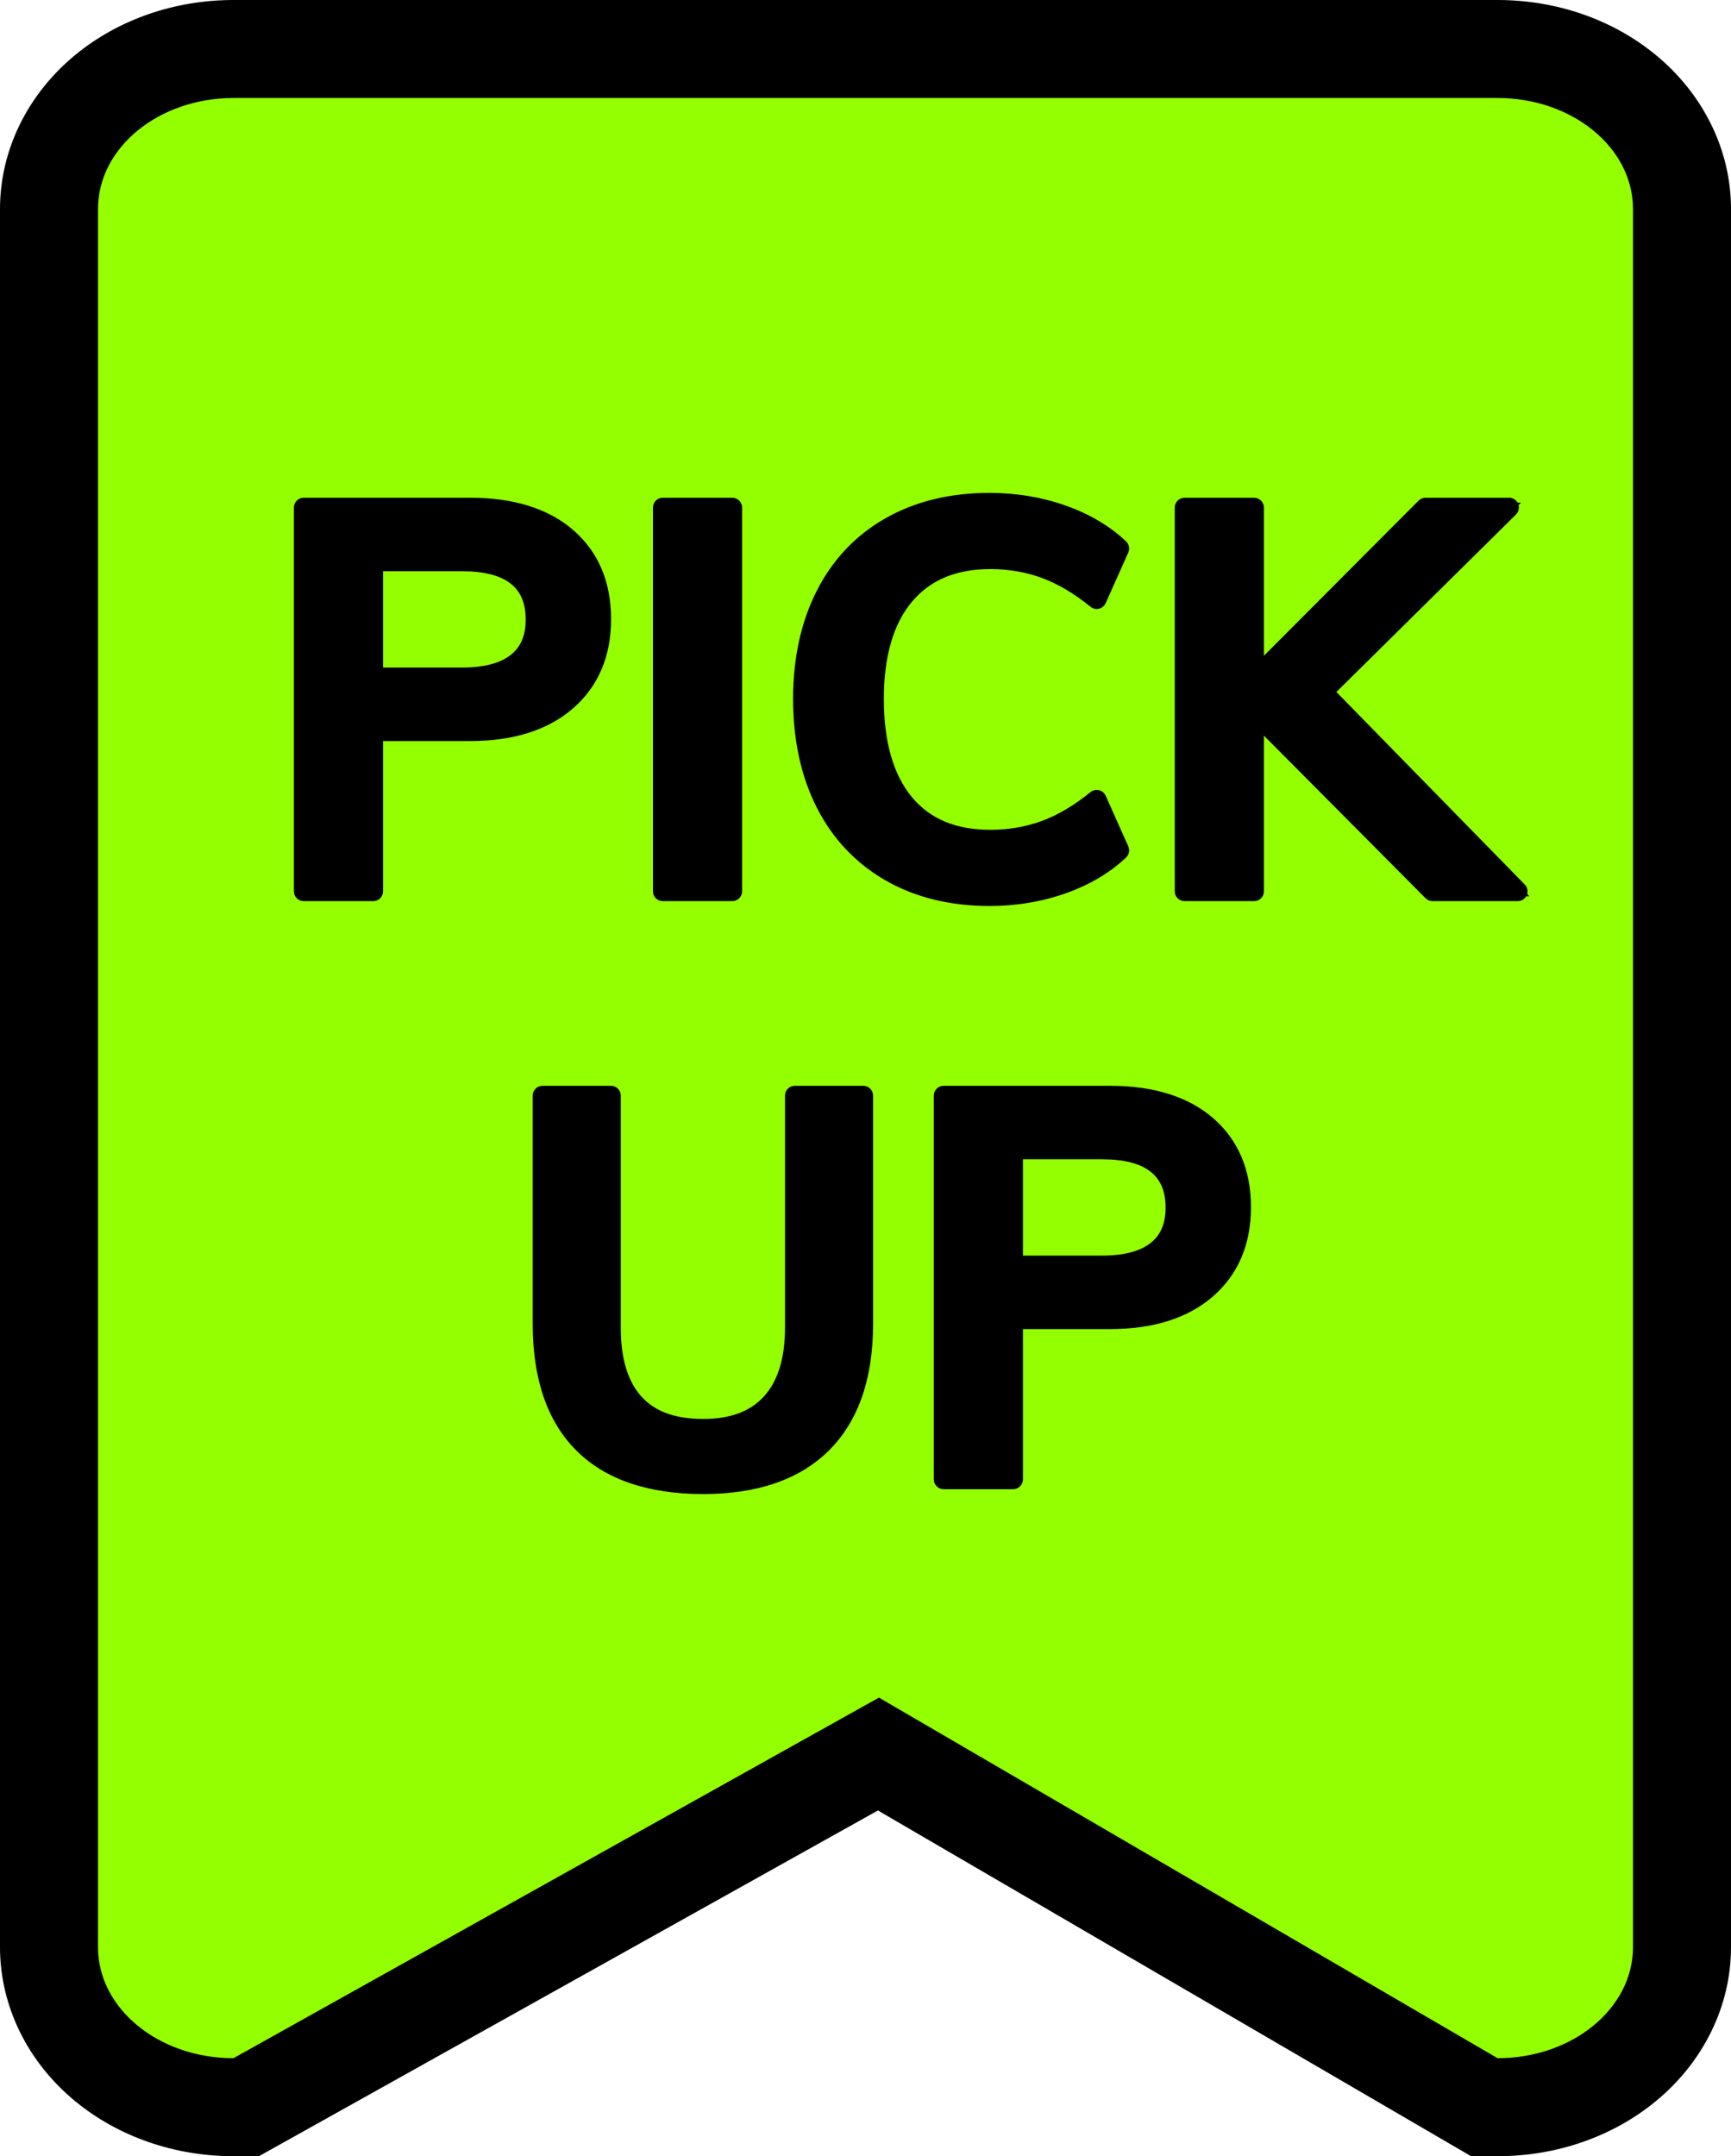
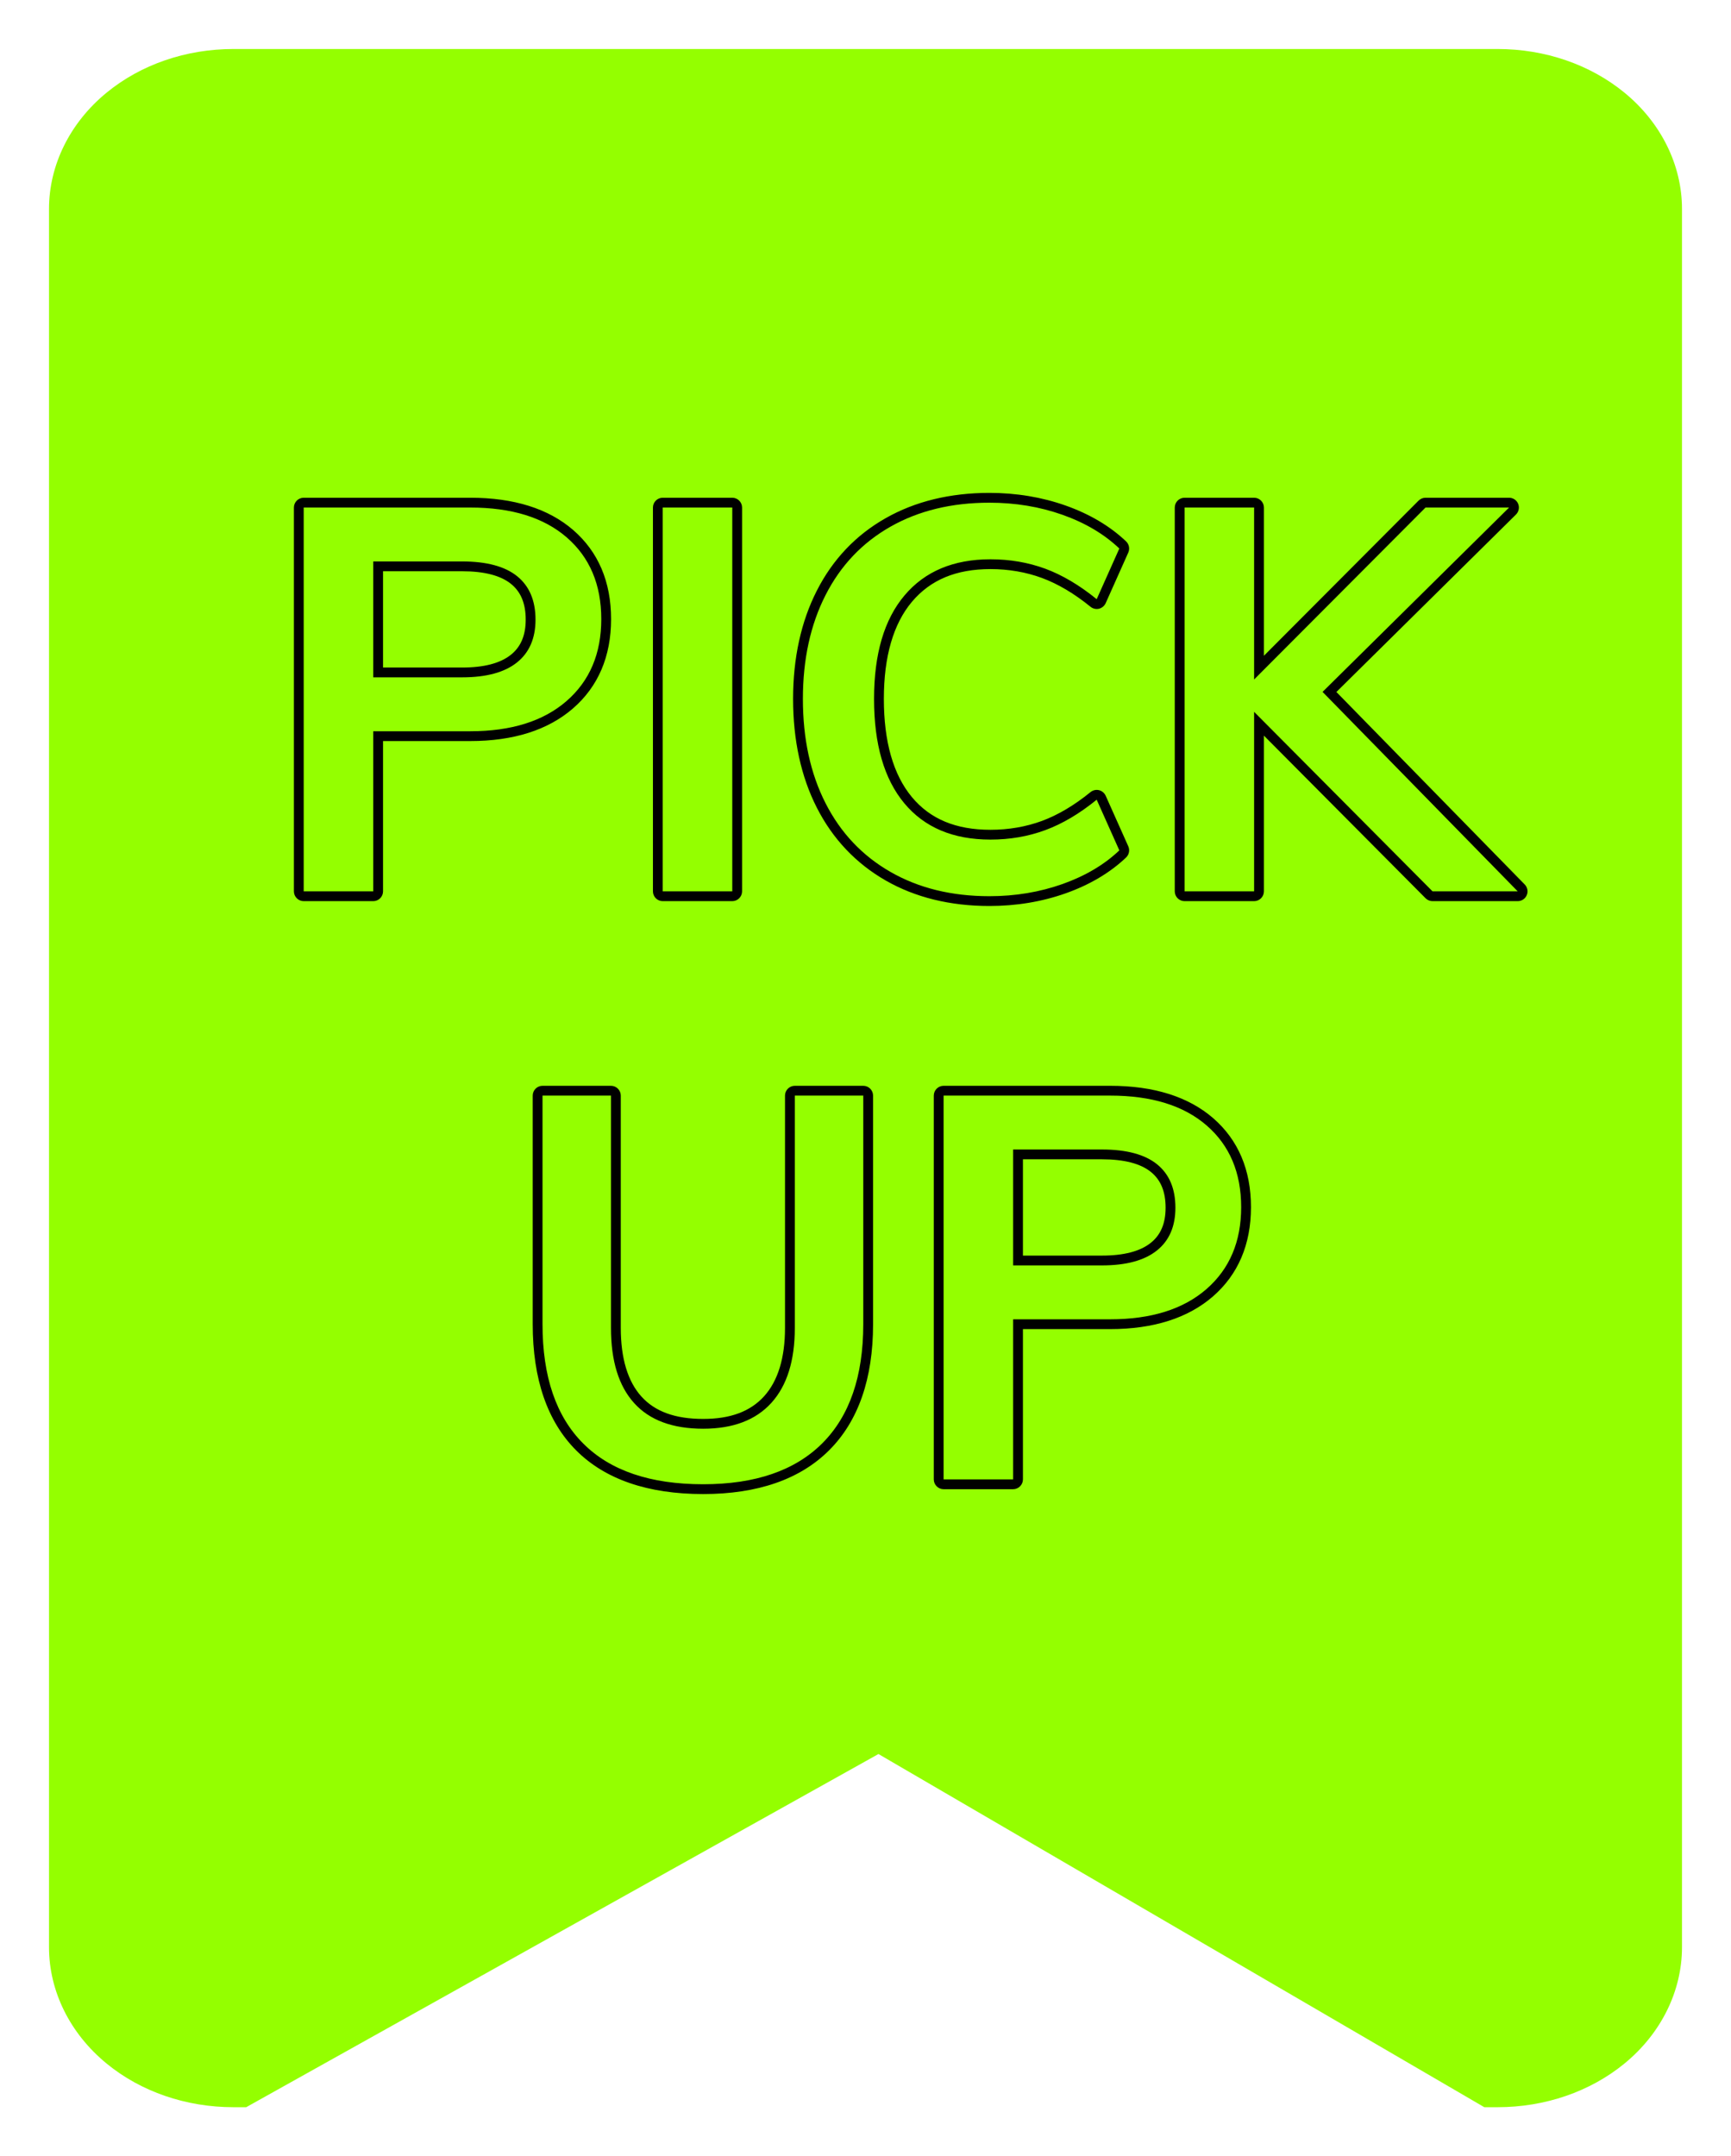
<svg xmlns="http://www.w3.org/2000/svg" width="35.321" height="44" viewBox="0 0 35.321 44">
  <g id="グループ_1048" data-name="グループ 1048" transform="translate(-139 -1681.811)">
    <g id="パス_26" data-name="パス 26" transform="translate(141 1683.811)" fill="#94FF00">
      <path d="M 28.558 41 L 28.287 41 L 28.054 40.864 L 15.925 33.793 L 3.251 40.873 L 3.024 41 L 2.764 41 C 1.795 41 0.876 40.684 0.176 40.11 C -0.571 39.498 -1 38.633 -1 37.736 L -1 2.264 C -1 1.367 -0.571 0.502 0.176 -0.11 C 0.876 -0.684 1.795 -1 2.764 -1 L 28.558 -1 C 29.526 -1 30.445 -0.684 31.146 -0.11 C 31.893 0.502 32.321 1.367 32.321 2.264 L 32.321 37.736 C 32.321 38.633 31.893 39.498 31.146 40.11 C 30.445 40.684 29.526 41 28.558 41 Z" stroke="none" />
-       <path d="M 2.764 3.814697265625e-06 C 1.237 3.814697265625e-06 -3.814697265625e-06 1.014 -3.814697265625e-06 2.264 L -3.814697265625e-06 37.736 C -3.814697265625e-06 38.986 1.237 40 2.764 40 L 15.935 32.642 L 28.558 40 C 30.084 40 31.321 38.986 31.321 37.736 L 31.321 2.264 C 31.321 1.014 30.084 3.814697265625e-06 28.558 3.814697265625e-06 L 2.764 3.814697265625e-06 M 2.764 -2 L 28.558 -2 C 29.757 -2 30.901 -1.604 31.779 -0.884 C 32.759 -0.081 33.321 1.066 33.321 2.264 L 33.321 37.736 C 33.321 38.934 32.759 40.081 31.779 40.884 C 30.901 41.604 29.757 42 28.558 42 L 28.017 42 L 15.914 34.945 L 3.284 42 L 2.764 42 C 1.565 42 0.42 41.604 -0.458 40.884 C -1.438 40.081 -2 38.934 -2 37.736 L -2 2.264 C -2 1.066 -1.438 -0.081 -0.458 -0.884 C 0.42 -1.604 1.565 -2 2.764 -2 Z" stroke="none" fill="#000" />
    </g>
    <g id="パス_5722" data-name="パス 5722" transform="translate(157 1700)" stroke-linecap="round" stroke-linejoin="round">
-       <path d="M -3.652 12.199 C -4.752 12.199 -5.6 11.91 -6.17 11.339 C -6.741 10.769 -7.03 9.925 -7.03 8.832 L -7.03 4.168 L -7.03 4.068 L -6.93 4.068 L -5.533 4.068 L -5.433 4.068 L -5.433 4.168 L -5.433 8.909 C -5.433 9.555 -5.283 10.049 -4.986 10.376 C -4.692 10.701 -4.243 10.866 -3.652 10.866 C -3.076 10.866 -2.632 10.699 -2.335 10.371 C -2.034 10.039 -1.882 9.548 -1.882 8.909 L -1.882 4.168 L -1.882 4.068 L -1.782 4.068 L -0.385 4.068 L -0.285 4.068 L -0.285 4.168 L -0.285 8.832 C -0.285 9.918 -0.576 10.76 -1.15 11.334 C -1.724 11.908 -2.566 12.199 -3.652 12.199 Z M 2.773 12.1 L 2.673 12.1 L 1.254 12.1 L 1.154 12.1 L 1.154 12 L 1.154 4.168 L 1.154 4.068 L 1.254 4.068 L 4.653 4.068 C 5.517 4.068 6.202 4.282 6.688 4.703 C 7.178 5.128 7.426 5.714 7.426 6.445 C 7.426 7.176 7.176 7.764 6.682 8.193 C 6.193 8.618 5.51 8.833 4.653 8.833 L 2.773 8.833 L 2.773 12 L 2.773 12.1 Z M 2.773 7.533 L 4.488 7.533 C 4.954 7.533 5.308 7.439 5.542 7.252 C 5.772 7.069 5.884 6.808 5.884 6.456 C 5.884 6.096 5.774 5.832 5.547 5.648 C 5.317 5.462 4.961 5.368 4.488 5.368 L 2.773 5.368 L 2.773 7.533 Z M 2.189 0.199 C 1.405 0.199 0.709 0.028 0.121 -0.309 C -0.469 -0.648 -0.929 -1.133 -1.244 -1.753 C -1.558 -2.369 -1.717 -3.101 -1.717 -3.927 C -1.717 -4.746 -1.558 -5.474 -1.244 -6.09 C -0.929 -6.71 -0.469 -7.194 0.121 -7.528 C 0.709 -7.862 1.405 -8.031 2.189 -8.031 C 2.726 -8.031 3.239 -7.946 3.713 -7.778 C 4.19 -7.609 4.592 -7.37 4.909 -7.068 L 4.96 -7.02 L 4.931 -6.955 L 4.469 -5.921 L 4.416 -5.802 L 4.315 -5.884 C 3.973 -6.162 3.629 -6.366 3.293 -6.49 C 2.957 -6.613 2.593 -6.676 2.211 -6.676 C 1.49 -6.676 0.925 -6.44 0.533 -5.975 C 0.136 -5.504 -0.065 -4.815 -0.065 -3.927 C -0.065 -3.031 0.134 -2.337 0.528 -1.862 C 0.917 -1.394 1.483 -1.156 2.211 -1.156 C 2.593 -1.156 2.957 -1.219 3.293 -1.342 C 3.629 -1.466 3.973 -1.67 4.315 -1.948 L 4.416 -2.03 L 4.469 -1.911 L 4.931 -0.877 L 4.96 -0.812 L 4.909 -0.764 C 4.592 -0.462 4.19 -0.223 3.713 -0.054 C 3.239 0.114 2.726 0.199 2.189 0.199 Z M 13.207 0.1 L 12.969 0.1 L 11.231 0.1 L 11.189 0.1 L 11.16 0.071 L 7.69 -3.421 L 7.69 3.49044796621456e-07 L 7.69 0.1 L 7.59 0.1 L 6.171 0.1 L 6.071 0.1 L 6.071 3.49044796621456e-07 L 6.071 -7.832 L 6.071 -7.932 L 6.171 -7.932 L 7.59 -7.932 L 7.69 -7.932 L 7.69 -7.832 L 7.69 -4.565 L 11.017 -7.903 L 11.046 -7.932 L 11.088 -7.932 L 12.793 -7.932 L 13.036 -7.932 L 12.863 -7.761 L 9.128 -4.069 L 13.04 -0.07 L 13.207 0.1 Z M -2.958 0.1 L -3.058 0.1 L -4.477 0.1 L -4.577 0.1 L -4.577 3.49044796621456e-07 L -4.577 -7.832 L -4.577 -7.932 L -4.477 -7.932 L -3.058 -7.932 L -2.958 -7.932 L -2.958 -7.832 L -2.958 3.49044796621456e-07 L -2.958 0.1 Z M -10.284 0.1 L -10.384 0.1 L -11.803 0.1 L -11.903 0.1 L -11.903 3.49044796621456e-07 L -11.903 -7.832 L -11.903 -7.932 L -11.803 -7.932 L -8.404 -7.932 C -7.54 -7.932 -6.855 -7.718 -6.369 -7.297 C -5.879 -6.872 -5.631 -6.286 -5.631 -5.555 C -5.631 -4.824 -5.881 -4.236 -6.375 -3.807 C -6.864 -3.382 -7.547 -3.167 -8.404 -3.167 L -10.284 -3.167 L -10.284 3.49044796621456e-07 L -10.284 0.1 Z M -10.284 -4.467 L -8.569 -4.467 C -8.103 -4.467 -7.749 -4.561 -7.515 -4.748 C -7.285 -4.931 -7.173 -5.192 -7.173 -5.544 C -7.173 -5.904 -7.283 -6.168 -7.51 -6.352 C -7.74 -6.538 -8.096 -6.632 -8.569 -6.632 L -10.284 -6.632 L -10.284 -4.467 Z" stroke="none" />
      <path d="M 2.189 -7.931 C 1.419 -7.931 0.746 -7.768 0.171 -7.442 C -0.405 -7.115 -0.847 -6.65 -1.155 -6.045 C -1.463 -5.44 -1.617 -4.734 -1.617 -3.927 C -1.617 -3.113 -1.463 -2.404 -1.155 -1.799 C -0.847 -1.194 -0.405 -0.726 0.171 -0.396 C 0.746 -0.066 1.419 0.099 2.189 0.099 C 2.717 0.099 3.214 0.016 3.68 -0.149 C 4.145 -0.314 4.532 -0.543 4.84 -0.836 L 4.378 -1.87 C 4.026 -1.584 3.676 -1.377 3.328 -1.249 C 2.979 -1.12 2.607 -1.056 2.211 -1.056 C 1.448 -1.056 0.862 -1.304 0.451 -1.799 C 0.04 -2.294 -0.165 -3.003 -0.165 -3.927 C -0.165 -4.844 0.042 -5.548 0.457 -6.039 C 0.871 -6.53 1.456 -6.776 2.211 -6.776 C 2.607 -6.776 2.979 -6.712 3.328 -6.584 C 3.676 -6.455 4.026 -6.248 4.378 -5.962 L 4.84 -6.996 C 4.532 -7.289 4.145 -7.519 3.68 -7.684 C 3.214 -7.849 2.717 -7.931 2.189 -7.931 M -11.803 -7.832 L -11.803 -4.76837158203125e-07 L -10.384 -4.76837158203125e-07 L -10.384 -3.267 L -8.404 -3.267 C -7.568 -3.267 -6.913 -3.472 -6.44 -3.883 C -5.967 -4.294 -5.731 -4.851 -5.731 -5.555 C -5.731 -6.259 -5.966 -6.815 -6.435 -7.222 C -6.904 -7.629 -7.561 -7.832 -8.404 -7.832 L -11.803 -7.832 M -8.569 -4.367 L -10.384 -4.367 L -10.384 -6.732 L -8.569 -6.732 C -8.07 -6.732 -7.696 -6.631 -7.447 -6.43 C -7.198 -6.228 -7.073 -5.933 -7.073 -5.544 C -7.073 -5.163 -7.2 -4.871 -7.452 -4.67 C -7.705 -4.468 -8.078 -4.367 -8.569 -4.367 M -4.477 -7.832 L -4.477 -4.76837158203125e-07 L -3.058 -4.76837158203125e-07 L -3.058 -7.832 L -4.477 -7.832 M 6.171 -7.832 L 6.171 -4.76837158203125e-07 L 7.59 -4.76837158203125e-07 L 7.59 -3.663 L 11.231 -4.76837158203125e-07 L 12.969 -4.76837158203125e-07 L 8.987 -4.07 L 12.793 -7.832 L 11.088 -7.832 L 7.59 -4.323 L 7.59 -7.832 L 6.171 -7.832 M -6.93 4.168 L -6.93 8.832 C -6.93 9.903 -6.653 10.715 -6.099 11.268 C -5.546 11.822 -4.73 12.099 -3.652 12.099 C -2.589 12.099 -1.778 11.82 -1.221 11.263 C -0.664 10.706 -0.385 9.895 -0.385 8.832 L -0.385 4.168 L -1.782 4.168 L -1.782 8.909 C -1.782 9.576 -1.941 10.086 -2.26 10.438 C -2.579 10.79 -3.043 10.966 -3.652 10.966 C -4.275 10.966 -4.745 10.792 -5.06 10.443 C -5.375 10.095 -5.533 9.584 -5.533 8.909 L -5.533 4.168 L -6.93 4.168 M 1.254 4.168 L 1.254 12 L 2.673 12 L 2.673 8.733 L 4.653 8.733 C 5.489 8.733 6.144 8.528 6.617 8.117 C 7.089 7.706 7.326 7.149 7.326 6.445 C 7.326 5.741 7.091 5.185 6.622 4.778 C 6.153 4.371 5.496 4.168 4.653 4.168 L 1.254 4.168 M 4.488 7.633 L 2.673 7.633 L 2.673 5.268 L 4.488 5.268 C 4.987 5.268 5.361 5.369 5.61 5.57 C 5.859 5.772 5.984 6.067 5.984 6.456 C 5.984 6.837 5.858 7.129 5.605 7.33 C 5.352 7.532 4.979 7.633 4.488 7.633 M 2.189 -8.131 C 2.737 -8.131 3.261 -8.044 3.746 -7.872 C 4.236 -7.698 4.651 -7.452 4.978 -7.141 C 5.039 -7.082 5.057 -6.992 5.023 -6.914 L 4.561 -5.88 C 4.535 -5.824 4.485 -5.782 4.424 -5.767 C 4.364 -5.753 4.3 -5.768 4.252 -5.807 C 3.919 -6.078 3.584 -6.276 3.258 -6.396 C 2.934 -6.515 2.581 -6.576 2.211 -6.576 C 1.511 -6.576 0.987 -6.358 0.609 -5.91 C 0.228 -5.458 0.035 -4.791 0.035 -3.927 C 0.035 -3.055 0.227 -2.382 0.605 -1.926 C 0.979 -1.475 1.504 -1.256 2.211 -1.256 C 2.581 -1.256 2.934 -1.317 3.258 -1.436 C 3.584 -1.556 3.919 -1.754 4.252 -2.025 C 4.3 -2.064 4.364 -2.079 4.424 -2.065 C 4.485 -2.05 4.535 -2.008 4.561 -1.952 L 5.023 -0.918 C 5.057 -0.84 5.039 -0.75 4.978 -0.691 C 4.651 -0.38 4.236 -0.134 3.746 0.04 C 3.261 0.212 2.737 0.299 2.189 0.299 C 1.387 0.299 0.675 0.124 0.071 -0.222 C -0.536 -0.571 -1.009 -1.07 -1.333 -1.708 C -1.654 -2.338 -1.817 -3.085 -1.817 -3.927 C -1.817 -4.762 -1.654 -5.505 -1.333 -6.135 C -1.009 -6.773 -0.536 -7.271 0.072 -7.615 C 0.675 -7.958 1.388 -8.131 2.189 -8.131 Z M -11.803 -8.032 L -8.404 -8.032 C -7.515 -8.032 -6.809 -7.81 -6.304 -7.373 C -5.791 -6.928 -5.531 -6.316 -5.531 -5.555 C -5.531 -4.794 -5.793 -4.18 -6.309 -3.732 C -6.818 -3.291 -7.522 -3.067 -8.404 -3.067 L -10.184 -3.067 L -10.184 -4.76837158203125e-07 C -10.184 0.11 -10.274 0.2 -10.384 0.2 L -11.803 0.2 C -11.913 0.2 -12.003 0.11 -12.003 -4.76837158203125e-07 L -12.003 -7.832 C -12.003 -7.942 -11.913 -8.032 -11.803 -8.032 Z M -8.569 -4.567 C -8.126 -4.567 -7.793 -4.654 -7.577 -4.826 C -7.372 -4.989 -7.273 -5.224 -7.273 -5.544 C -7.273 -5.872 -7.371 -6.111 -7.573 -6.274 C -7.784 -6.445 -8.12 -6.532 -8.569 -6.532 L -10.184 -6.532 L -10.184 -4.567 L -8.569 -4.567 Z M -4.477 -8.032 L -3.058 -8.032 C -2.948 -8.032 -2.858 -7.942 -2.858 -7.832 L -2.858 -4.76837158203125e-07 C -2.858 0.11 -2.948 0.2 -3.058 0.2 L -4.477 0.2 C -4.587 0.2 -4.677 0.11 -4.677 -4.76837158203125e-07 L -4.677 -7.832 C -4.677 -7.942 -4.587 -8.032 -4.477 -8.032 Z M 6.171 -8.032 L 7.59 -8.032 C 7.7 -8.032 7.79 -7.942 7.79 -7.832 L 7.79 -4.807 L 10.946 -7.973 C 10.984 -8.011 11.035 -8.032 11.088 -8.032 L 12.793 -8.032 C 12.874 -8.032 12.947 -7.983 12.978 -7.908 C 13.009 -7.833 12.991 -7.747 12.934 -7.69 L 9.269 -4.068 L 13.112 -0.14 C 13.168 -0.082 13.185 0.003 13.153 0.078 C 13.122 0.152 13.049 0.2 12.969 0.2 L 11.231 0.2 C 11.178 0.2 11.127 0.179 11.089 0.141 L 7.79 -3.178 L 7.79 -4.76837158203125e-07 C 7.79 0.11 7.7 0.2 7.59 0.2 L 6.171 0.2 C 6.061 0.2 5.971 0.11 5.971 -4.76837158203125e-07 L 5.971 -7.832 C 5.971 -7.942 6.061 -8.032 6.171 -8.032 Z M -6.93 3.968 L -5.533 3.968 C -5.423 3.968 -5.333 4.058 -5.333 4.168 L -5.333 8.909 C -5.333 9.529 -5.191 10 -4.912 10.309 C -4.634 10.617 -4.221 10.766 -3.652 10.766 C -3.097 10.766 -2.691 10.615 -2.409 10.304 C -2.126 9.991 -1.982 9.522 -1.982 8.909 L -1.982 4.168 C -1.982 4.058 -1.892 3.968 -1.782 3.968 L -0.385 3.968 C -0.275 3.968 -0.185 4.058 -0.185 4.168 L -0.185 8.832 C -0.185 9.945 -0.486 10.811 -1.08 11.404 C -1.673 11.998 -2.539 12.299 -3.652 12.299 C -4.78 12.299 -5.651 12 -6.241 11.41 C -6.831 10.82 -7.13 9.953 -7.13 8.832 L -7.13 4.168 C -7.13 4.058 -7.04 3.968 -6.93 3.968 Z M 1.254 3.968 L 4.653 3.968 C 5.542 3.968 6.248 4.19 6.753 4.627 C 7.266 5.072 7.526 5.684 7.526 6.445 C 7.526 7.206 7.264 7.82 6.748 8.268 C 6.239 8.709 5.535 8.933 4.653 8.933 L 2.873 8.933 L 2.873 12 C 2.873 12.11 2.783 12.2 2.673 12.2 L 1.254 12.2 C 1.144 12.2 1.054 12.11 1.054 12 L 1.054 4.168 C 1.054 4.058 1.144 3.968 1.254 3.968 Z M 4.488 7.433 C 4.931 7.433 5.264 7.346 5.48 7.174 C 5.685 7.011 5.784 6.776 5.784 6.456 C 5.784 6.128 5.686 5.889 5.484 5.726 C 5.273 5.555 4.937 5.468 4.488 5.468 L 2.873 5.468 L 2.873 7.433 L 4.488 7.433 Z" stroke="none" fill="#000" />
    </g>
  </g>
</svg>